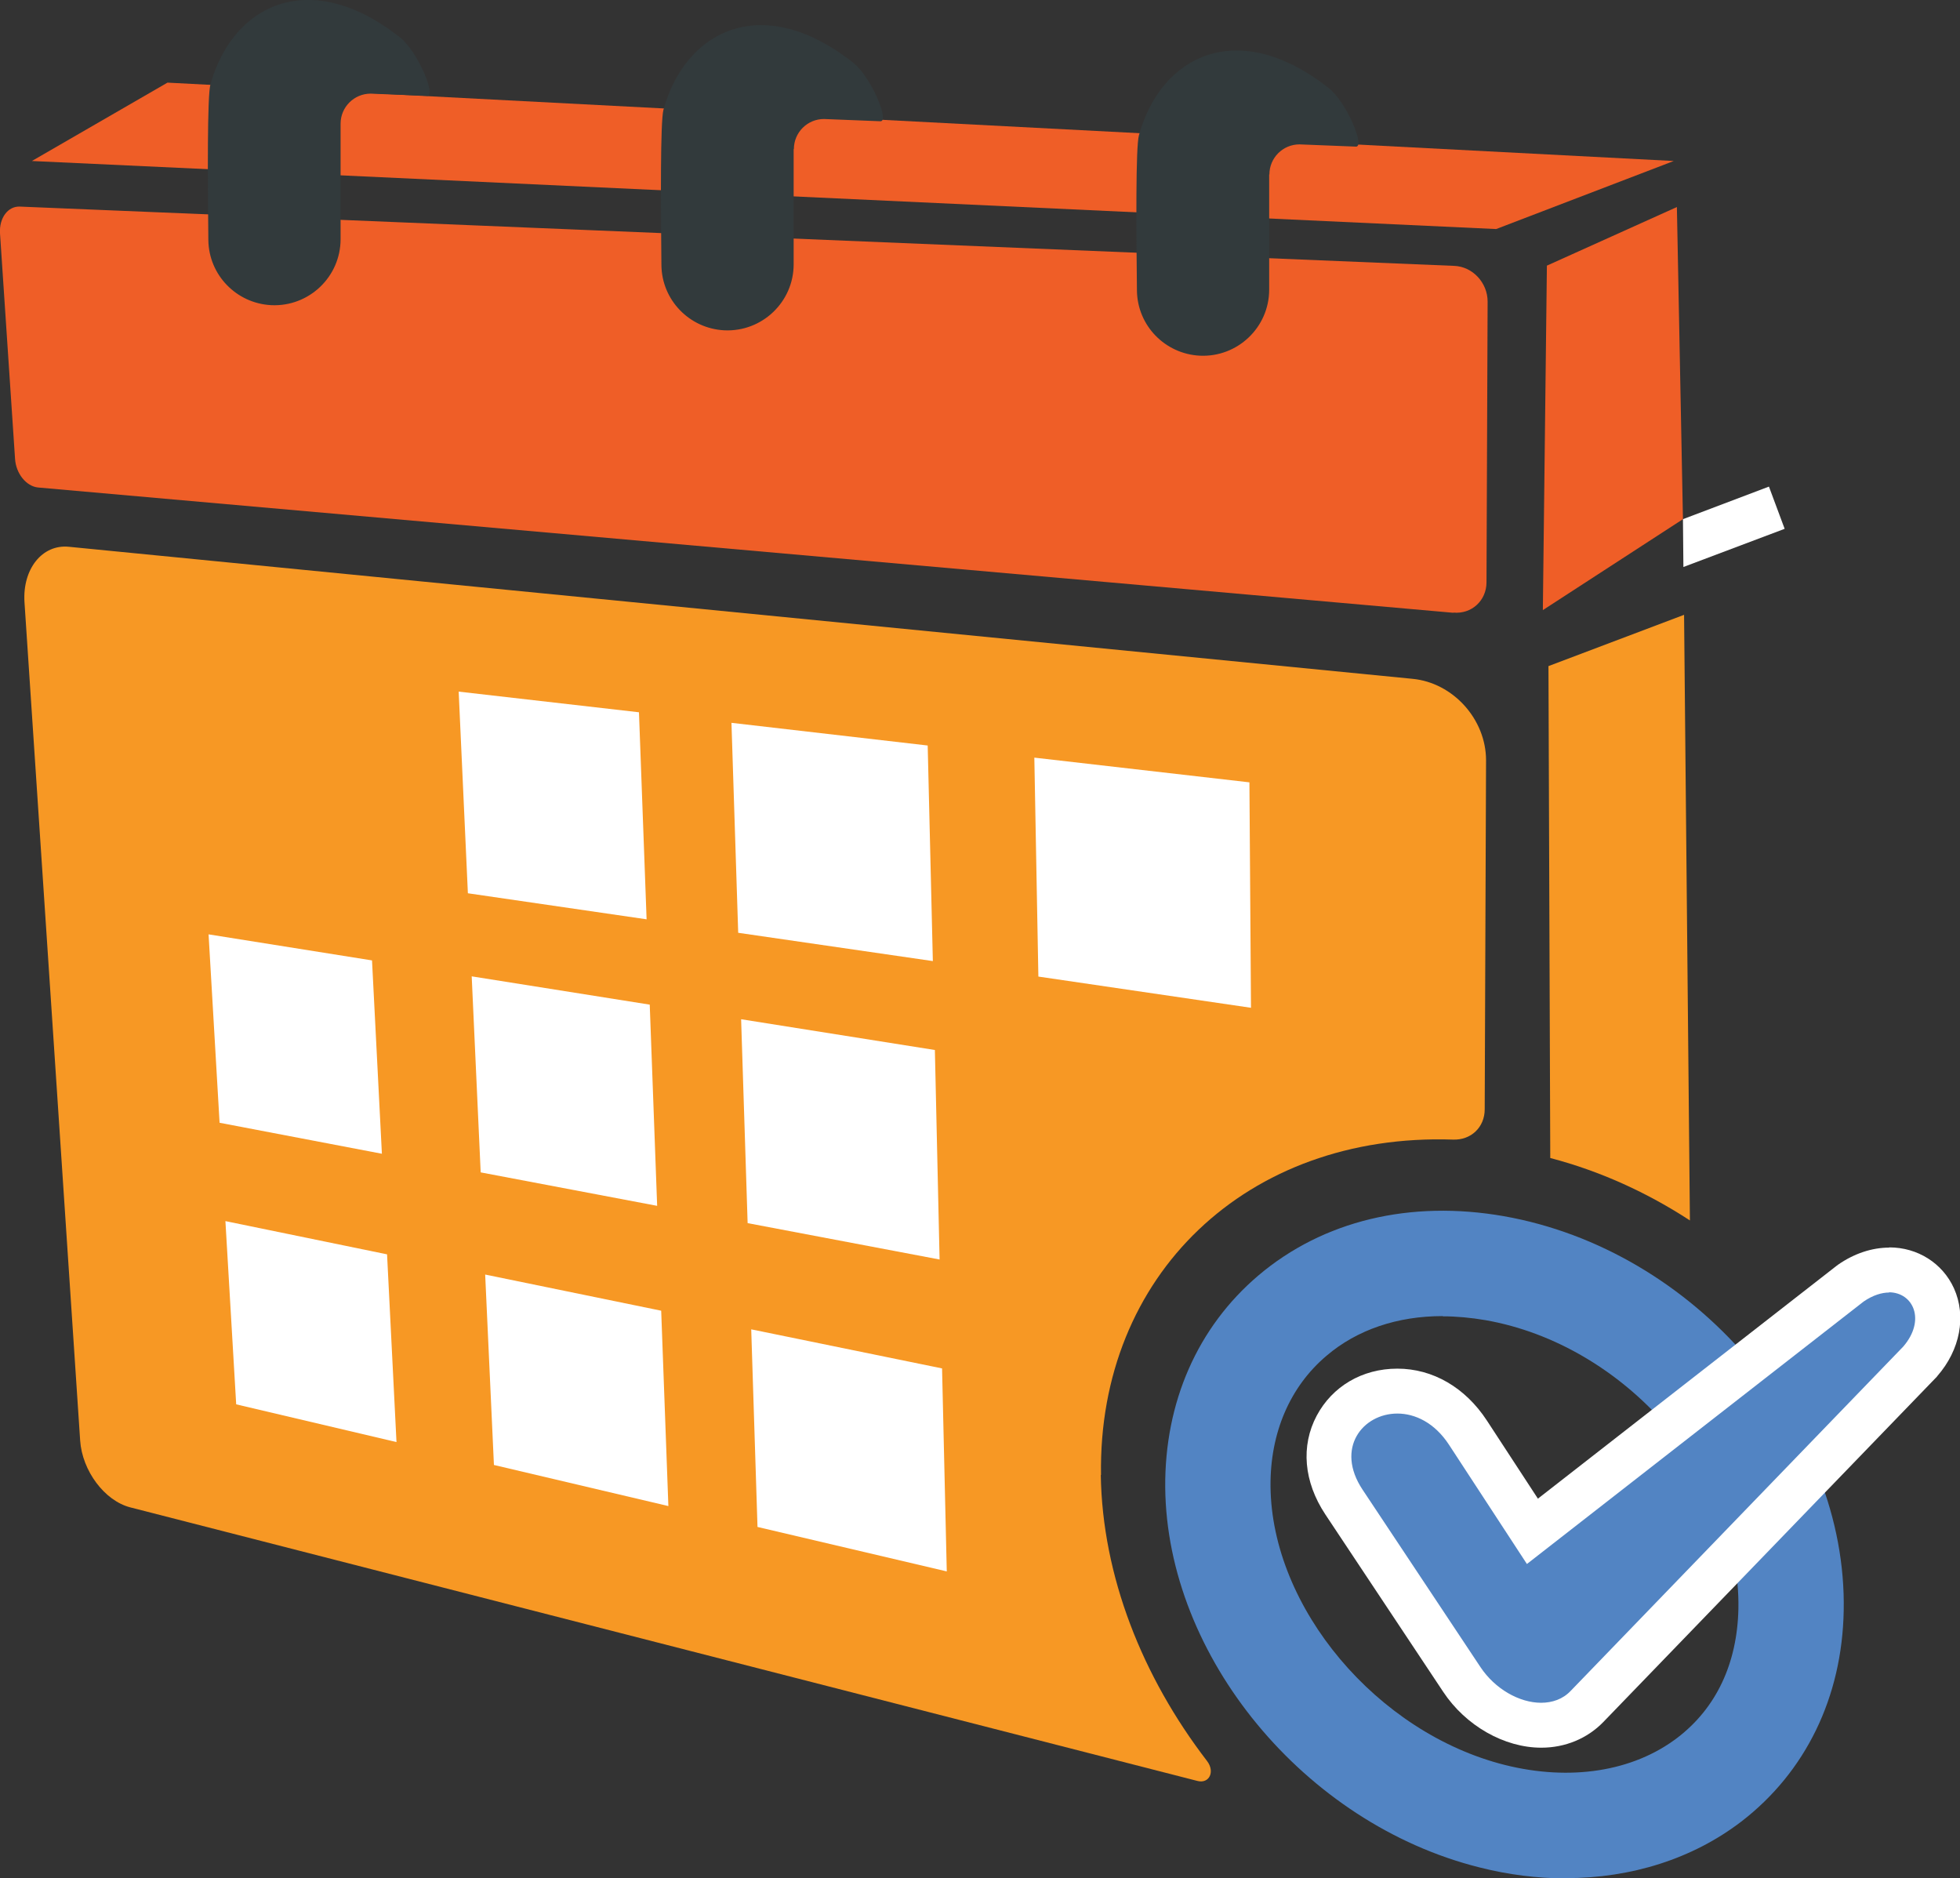
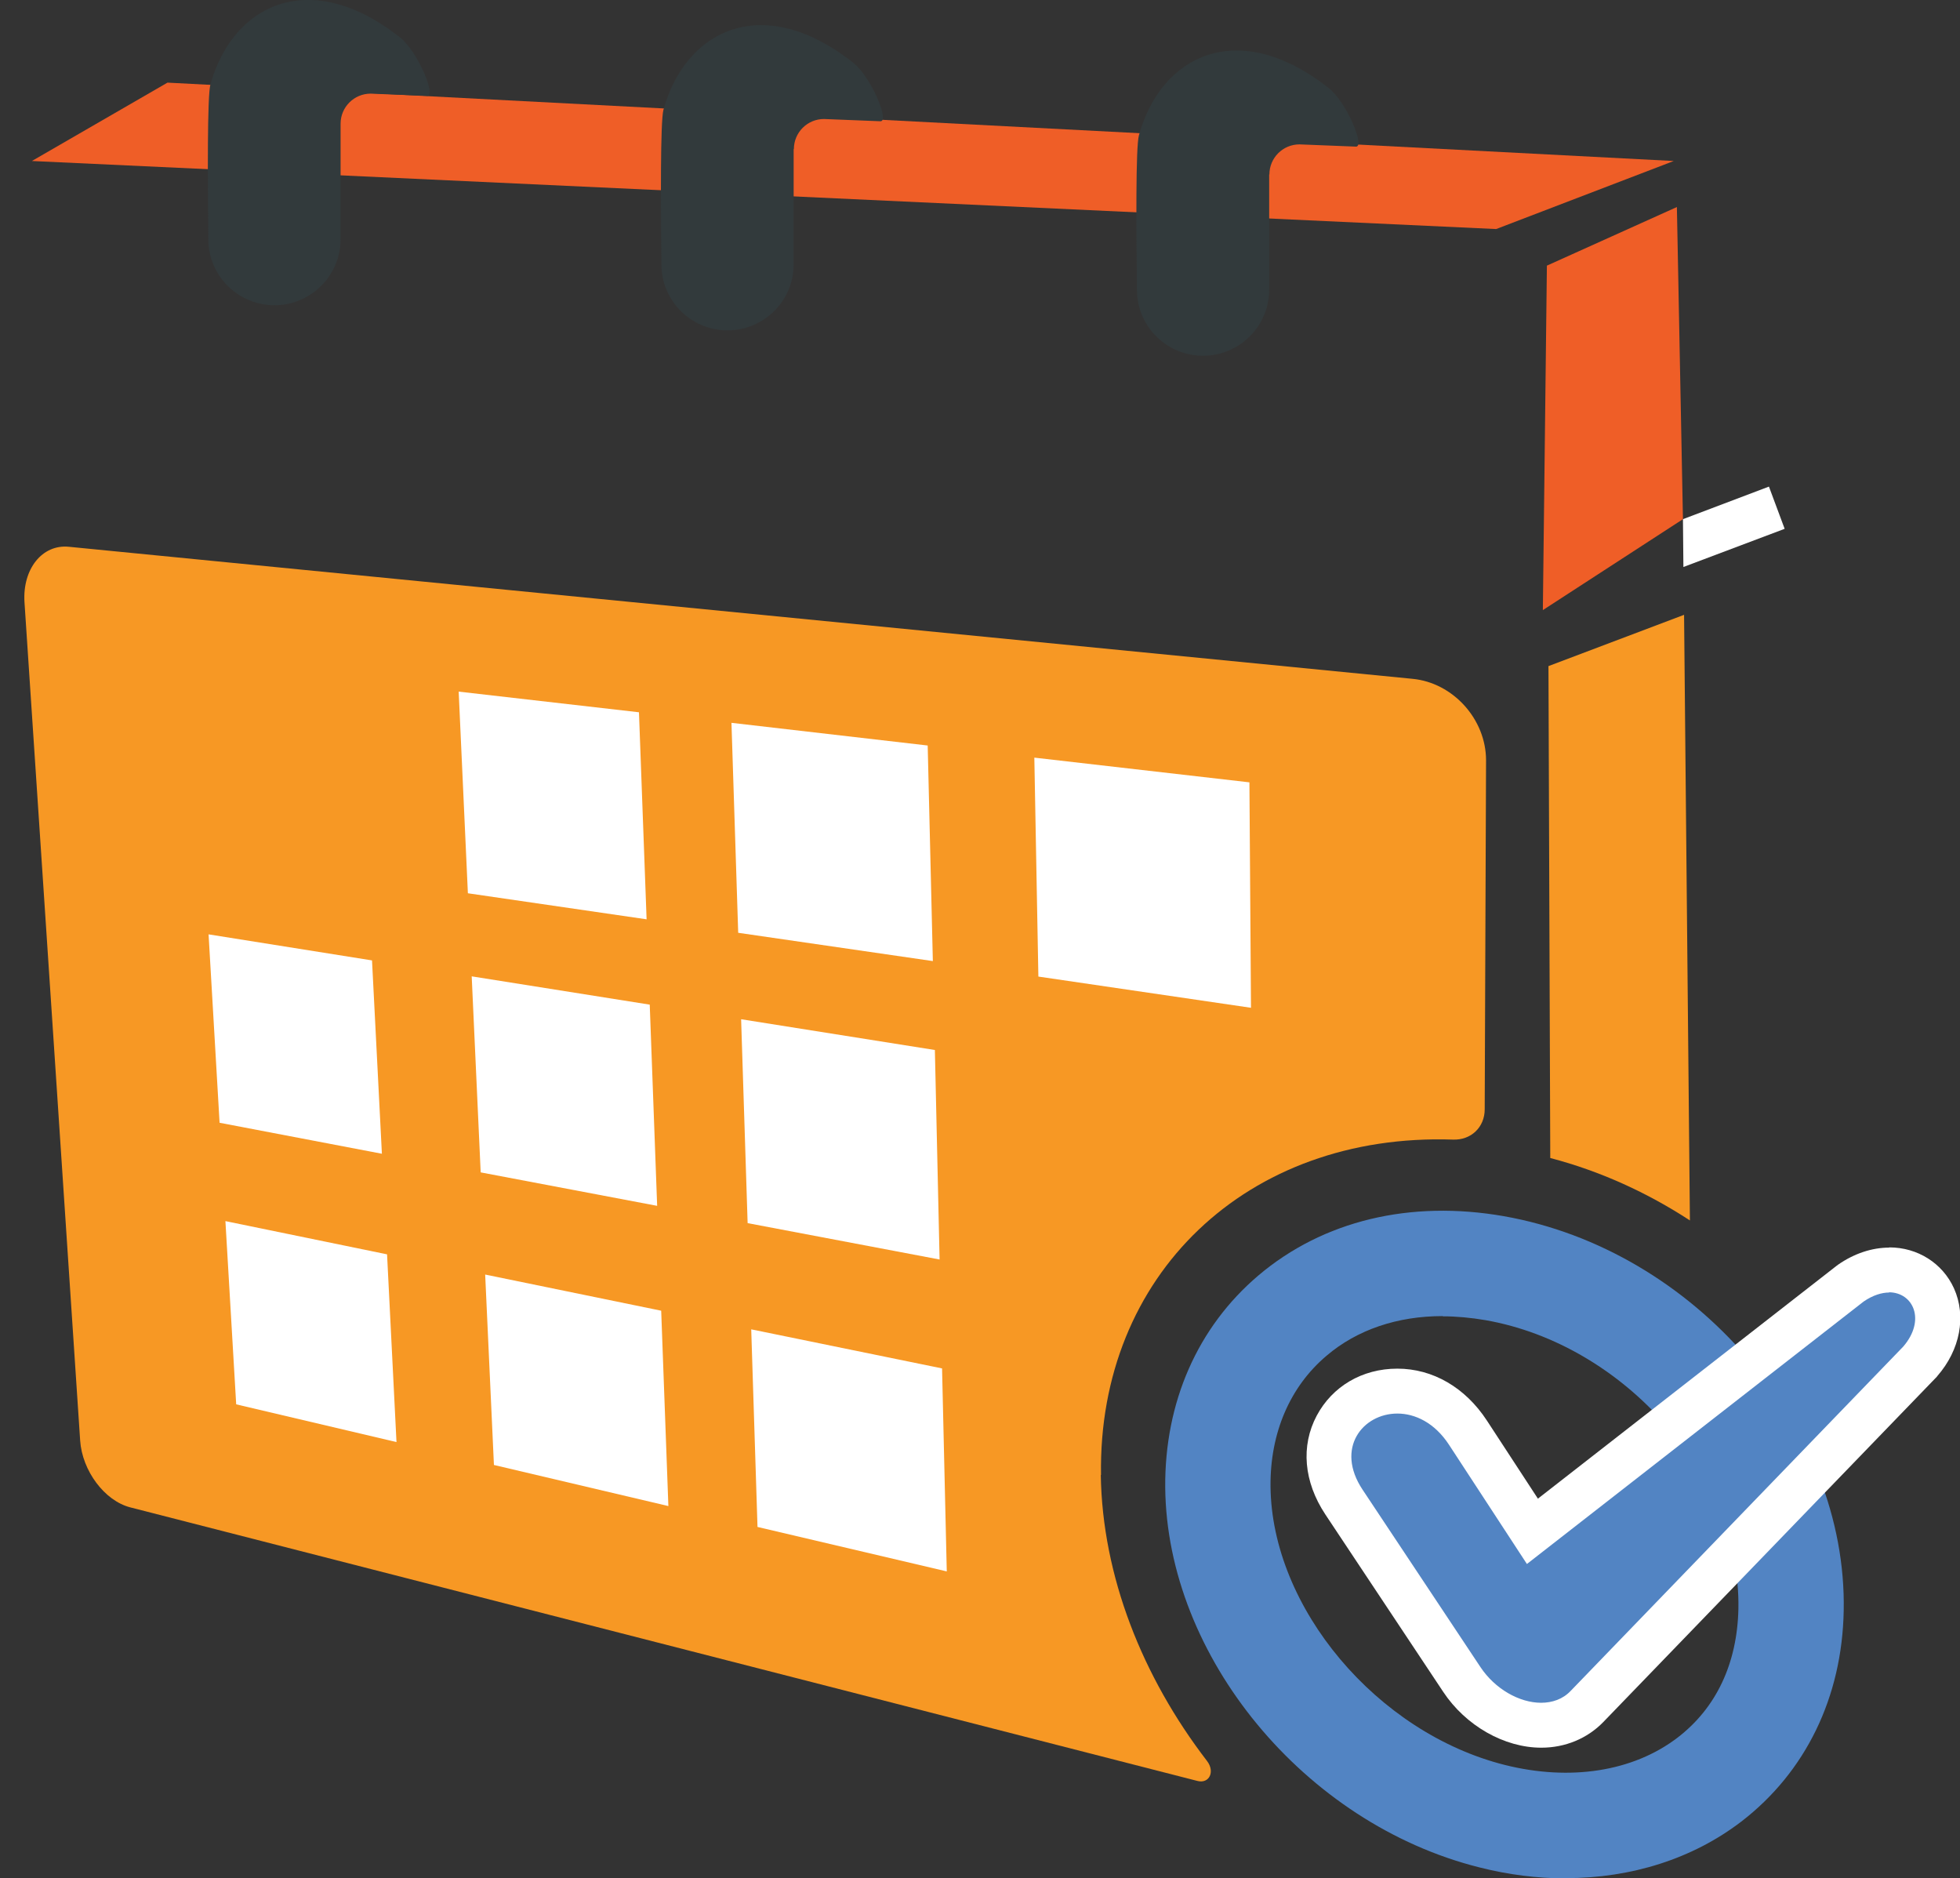
<svg xmlns="http://www.w3.org/2000/svg" id="Layer_1" viewBox="0 0 87.3 83.65">
  <rect x="0" y="0" width="87.3" height="83.65" fill="#333333" stroke="none" />
  <defs>
    <style>.cls-1{fill-rule:evenodd;}.cls-1,.cls-2,.cls-3,.cls-4,.cls-5,.cls-6,.cls-7{stroke-width:0px;}.cls-1,.cls-4{fill:#5284c3;}.cls-2{fill:#f79824;}.cls-3{fill:none;}.cls-5{fill:#fff;}.cls-8{clip-path:url(#clippath);}.cls-6{fill:#323a3c;}.cls-7{fill:#ef5e27;}</style>
    <clipPath id="clippath">
      <rect class="cls-3" y="0" width="87.3" height="83.65" />
    </clipPath>
  </defs>
  <g class="cls-8">
    <path class="cls-2" d="m49.04,65.69c-.14-8.9,6.5-15.25,15.68-14.94.8.03,1.41-.55,1.41-1.35l.06-15.54c0-1.83-1.47-3.46-3.28-3.63L3.07,24.35c-1.19-.12-2.07.99-1.98,2.46l2.48,37.34c.09,1.35,1.09,2.69,2.24,2.98l47.52,12.18c.53.14.8-.41.43-.89-2.88-3.75-4.66-8.23-4.73-12.74" />
    <path class="cls-4" d="m69.74,83.65c-1.26,0-2.55-.16-3.85-.49-7.78-1.95-13.92-9.38-13.99-16.92-.03-3.79,1.44-7.14,4.15-9.44,2.88-2.44,6.76-3.37,10.93-2.64,8.51,1.5,15.3,9.39,15.14,17.57-.07,3.86-1.7,7.19-4.56,9.39-2.17,1.66-4.9,2.52-7.82,2.52m-5.48-25.03c-2.01,0-3.81.6-5.18,1.77-1.63,1.38-2.51,3.44-2.49,5.81.05,5.41,4.74,10.98,10.44,12.41,2.92.73,5.71.29,7.68-1.21,1.73-1.32,2.67-3.31,2.72-5.75.11-5.87-5.05-11.76-11.27-12.85-.65-.11-1.29-.17-1.9-.17" />
-     <path class="cls-7" d="m64.74,27.29L1.7,21.71c-.53-.05-.99-.62-1.03-1.28L0,10.39c-.04-.68.35-1.21.88-1.19l63.89,2.64c.82.03,1.49.75,1.49,1.59l-.05,12.5c0,.82-.67,1.43-1.48,1.35" />
    <polygon class="cls-5" points="17.01 51.38 9.78 50 9.29 41.61 16.57 42.77 17.01 51.38" />
    <polygon class="cls-5" points="17.66 64.22 10.52 62.54 10.04 54.38 17.24 55.86 17.66 64.22" />
    <polygon class="cls-5" points="29.27 53.7 21.41 52.21 21.01 43.48 28.94 44.74 29.27 53.7" />
    <polygon class="cls-5" points="28.8 40.94 20.84 39.78 20.43 30.8 28.46 31.72 28.8 40.94" />
    <polygon class="cls-5" points="29.77 67.07 22 65.24 21.61 56.76 29.45 58.37 29.77 67.07" />
    <polygon class="cls-5" points="41.85 56.09 33.3 54.47 33.01 45.39 41.64 46.76 41.85 56.09" />
    <polygon class="cls-5" points="41.55 42.8 32.88 41.54 32.58 32.19 41.32 33.2 41.55 42.8" />
    <polygon class="cls-5" points="55.72 44.88 46.25 43.49 46.07 33.74 55.65 34.84 55.72 44.88" />
    <polygon class="cls-5" points="42.17 69.98 33.74 68 33.46 59.2 41.96 60.94 42.17 69.98" />
    <path class="cls-1" d="m68.63,76.83c-1.33,0-2.71-.8-3.54-2.04l-5.25-7.9c-.75-1.14-.88-2.37-.33-3.38.52-.97,1.56-1.56,2.71-1.56,1.23,0,2.37.67,3.14,1.85l2.87,4.4,14.14-11.02c.59-.41,1.18-.61,1.75-.61.87,0,1.62.47,1.97,1.24.4.89.19,1.95-.58,2.83l-14.85,15.37c-.52.54-1.25.84-2.04.84" />
    <path class="cls-5" d="m84.13,57.55c1.09,0,1.66,1.24.64,2.42l-14.81,15.33c-.35.37-.82.53-1.32.53-.96,0-2.05-.61-2.7-1.59l-5.25-7.9c-1.23-1.85.01-3.39,1.55-3.39.79,0,1.66.41,2.3,1.39l3.47,5.31,15-11.69c.41-.28.8-.4,1.14-.4m0-2c-.77,0-1.56.26-2.28.76l-.04.03-.04.03-13.29,10.36-2.28-3.49c-.96-1.46-2.4-2.3-3.98-2.3s-2.9.8-3.59,2.09c-.72,1.35-.58,2.95.38,4.4l5.25,7.9c1,1.51,2.72,2.49,4.37,2.49,1.07,0,2.05-.41,2.76-1.14l14.81-15.33.04-.04.03-.04c1.02-1.17,1.3-2.67.74-3.91-.51-1.12-1.62-1.82-2.88-1.82" />
    <path class="cls-2" d="m68.97,29.66l.08,21.91c2.22.58,4.32,1.54,6.22,2.78l-.26-26.97-6.03,2.28Z" />
    <polygon class="cls-7" points="74.69 9.22 68.9 11.83 68.72 27.17 74.96 23.12 74.69 9.22" />
    <polygon class="cls-5" points="79.49 23.55 78.79 21.67 74.96 23.12 74.98 25.25 79.49 23.55" />
    <path class="cls-6" d="m25.88,4.74c-.17.8-.2,1.68-.18,2.57l7.26.34c-.04-.87-.13-1.73-.32-2.51l-6.76-.4Z" />
    <path class="cls-6" d="m52.46,6.32s0-.01,0-.02l-8.01-.47c-.1.76-.11,1.55-.1,2.35l8.18.38c-.02-.77-.03-1.5-.05-2.1v-.14Z" />
    <polygon class="cls-7" points="1.42 7.17 7.46 3.68 74.55 7.17 66.64 10.2 1.42 7.17" />
    <path class="cls-6" d="m15.17,5.51c0-.74.6-1.34,1.34-1.34l2.52.1c.41,0-.44-2-1.21-2.6l-.14-.11C13.76-1.44,10.36.2,9.37,3.77c-.14.52-.12,4.24-.09,6.92.02,1.56,1.25,2.82,2.8,2.9,1.68.08,3.09-1.26,3.09-2.94v-5.13Z" />
    <path class="cls-6" d="m35.36,6.64c0-.74.6-1.34,1.34-1.34l2.52.1c.41,0-.44-2-1.21-2.6l-.14-.11c-3.93-3.01-7.33-1.37-8.32,2.2-.14.52-.12,4.24-.09,6.92.02,1.56,1.25,2.82,2.8,2.9,1.68.08,3.09-1.26,3.09-2.94v-5.13Z" />
    <path class="cls-6" d="m56.54,7.77c0-.74.6-1.34,1.34-1.34l2.52.1c.41,0-.44-2-1.21-2.6l-.14-.11c-3.93-3.01-7.33-1.37-8.32,2.2-.15.52-.12,4.24-.09,6.92.02,1.56,1.25,2.82,2.8,2.9,1.68.08,3.09-1.26,3.09-2.94v-5.13Z" />
  </g>
</svg>